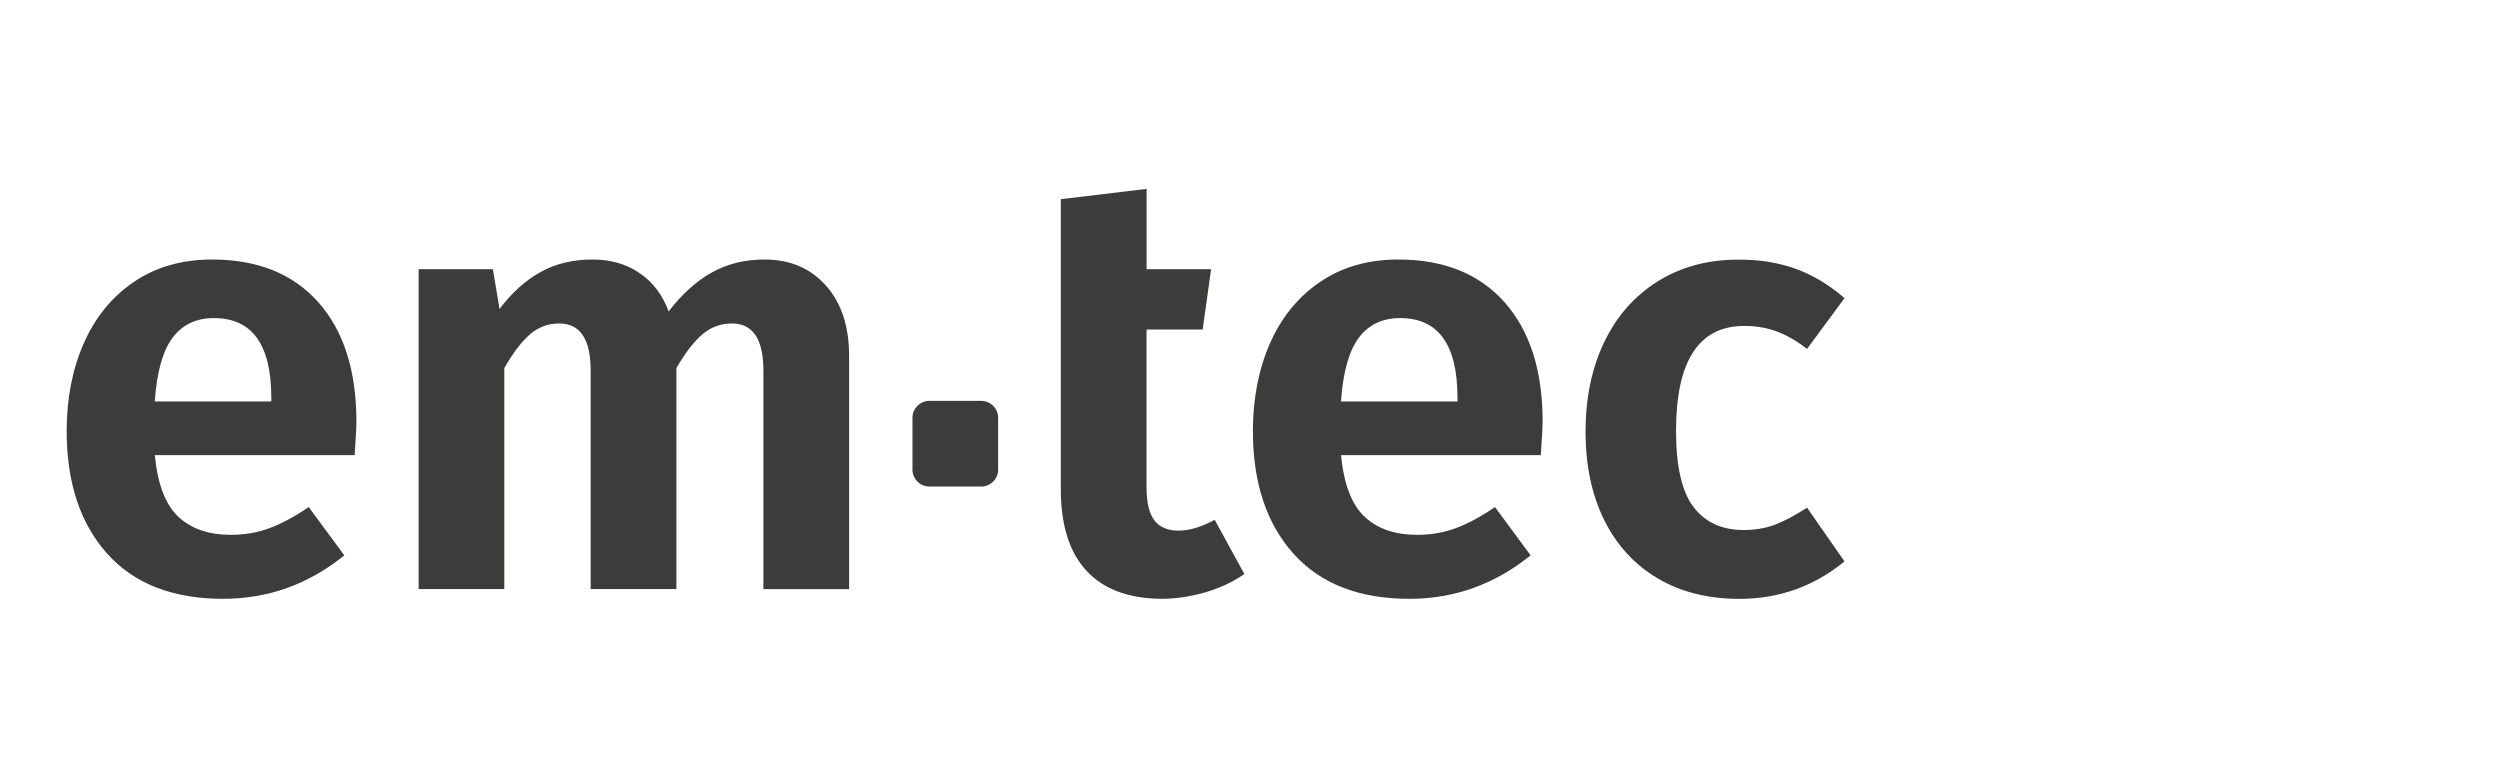
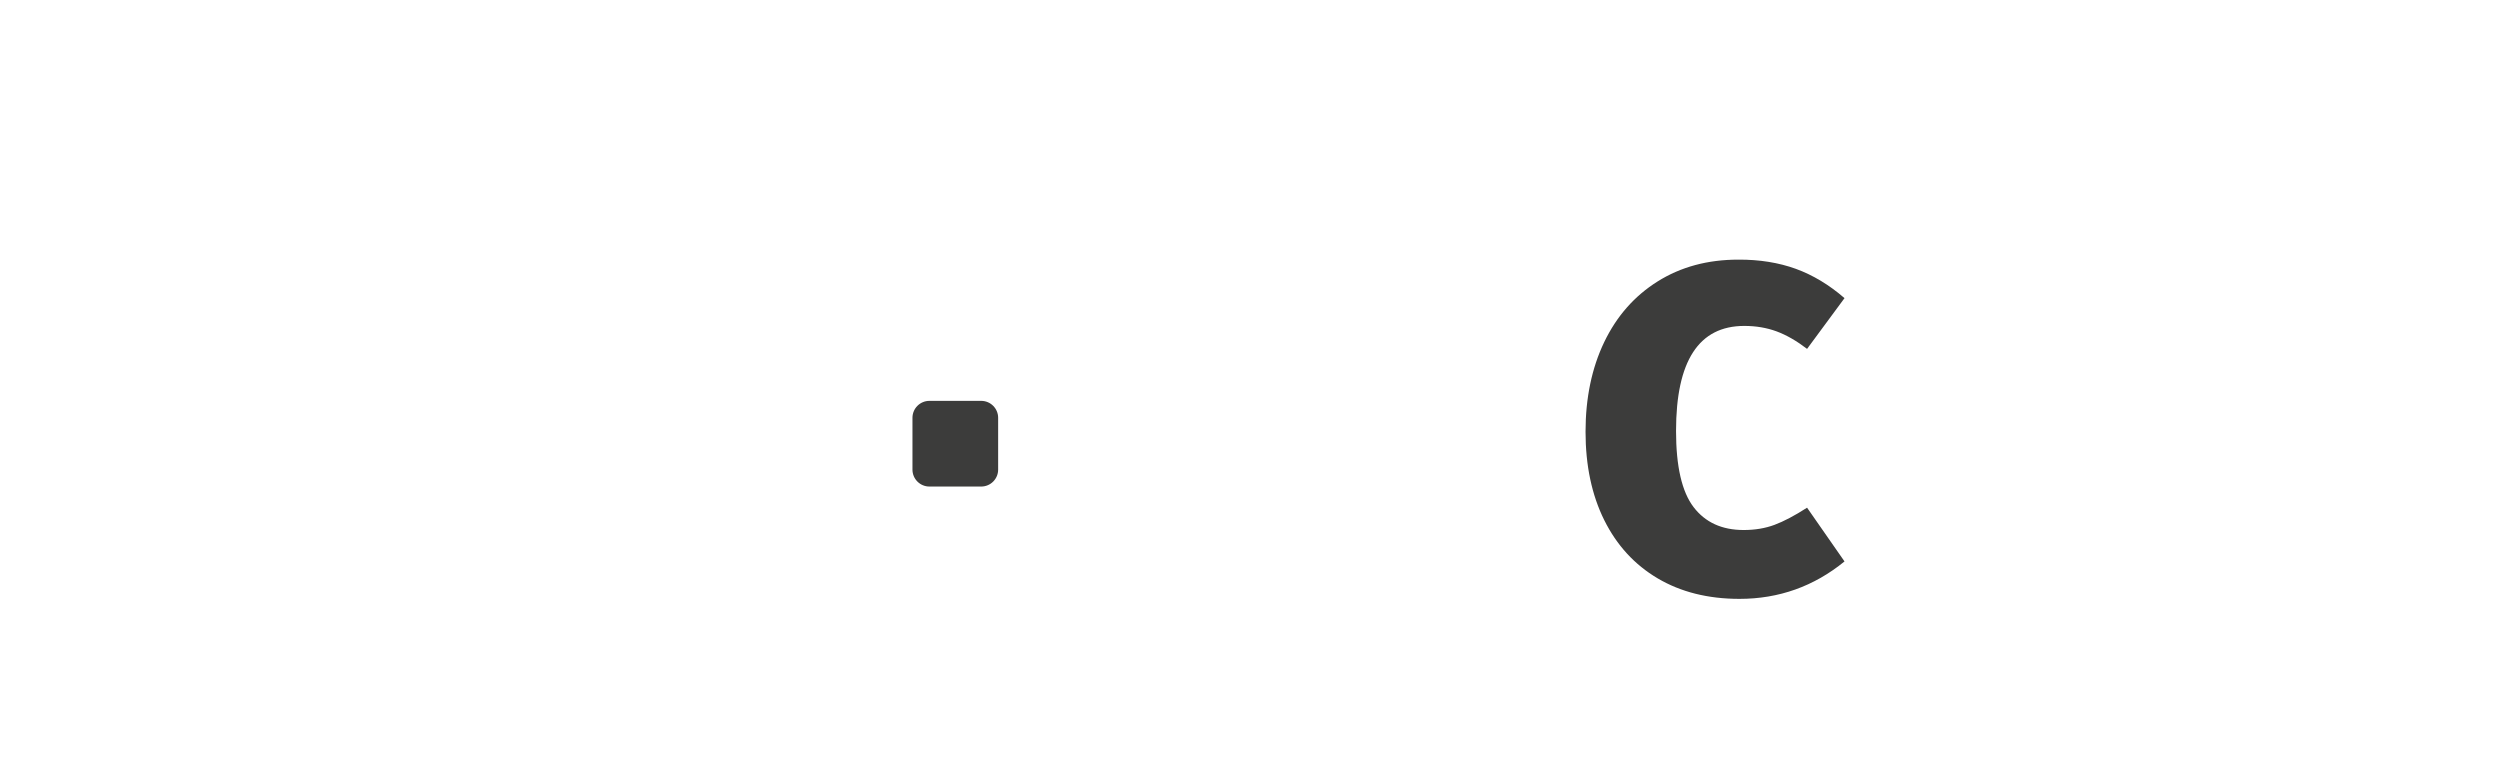
<svg xmlns="http://www.w3.org/2000/svg" width="225" height="70" viewBox="0 0 225 70" fill="none">
-   <path d="M31.92 40.961H13.931C14.185 43.569 14.89 45.415 16.047 46.504C17.204 47.588 18.779 48.135 20.772 48.135C22.002 48.135 23.165 47.938 24.249 47.537C25.332 47.136 26.512 46.504 27.782 45.635L30.988 49.981C27.765 52.589 24.125 53.893 20.066 53.893C15.539 53.893 12.062 52.532 9.635 49.817C7.214 47.102 6 43.428 6 38.788C6 35.853 6.514 33.217 7.547 30.88C8.58 28.543 10.081 26.703 12.057 25.365C14.032 24.027 16.375 23.356 19.095 23.356C23.188 23.356 26.377 24.643 28.657 27.211C30.938 29.785 32.078 33.369 32.078 37.969C32.083 38.336 32.027 39.33 31.92 40.961ZM24.418 35.802C24.418 31.021 22.697 28.628 19.253 28.628C17.662 28.628 16.42 29.215 15.534 30.395C14.647 31.574 14.111 33.482 13.931 36.129H24.418V35.802Z" fill="#3C3C3B" />
-   <path d="M74.327 25.693C75.721 27.25 76.421 29.367 76.421 32.048V53.023H68.705V33.352C68.705 30.524 67.763 29.113 65.877 29.113C64.861 29.113 63.975 29.441 63.213 30.09C62.451 30.744 61.672 31.755 60.876 33.132V53.018H53.16V33.352C53.16 30.524 52.217 29.113 50.332 29.113C49.316 29.113 48.43 29.446 47.668 30.118C46.906 30.79 46.144 31.794 45.388 33.132V53.018H37.677V24.225H44.36L44.959 27.809C46.042 26.359 47.267 25.258 48.627 24.496C49.988 23.734 51.551 23.356 53.329 23.356C54.961 23.356 56.372 23.762 57.569 24.581C58.765 25.393 59.634 26.545 60.176 28.029C61.373 26.471 62.666 25.303 64.06 24.524C65.454 23.745 67.04 23.356 68.812 23.356C71.093 23.356 72.933 24.135 74.327 25.693Z" fill="#3C3C3B" />
-   <path d="M111.993 51.663C110.943 52.386 109.758 52.939 108.431 53.323C107.111 53.701 105.795 53.893 104.491 53.893C101.522 53.859 99.276 53.007 97.752 51.336C96.228 49.671 95.471 47.227 95.471 44.004V29.661V24.225V17.926L103.193 17V24.225H109.001L108.239 29.661H103.188V43.845C103.188 45.223 103.425 46.216 103.893 46.831C104.362 47.447 105.09 47.757 106.066 47.757C107.043 47.757 108.132 47.43 109.323 46.781L111.993 51.663Z" fill="#3C3C3B" />
-   <path d="M138.675 40.961H120.691C120.945 43.569 121.651 45.415 122.808 46.504C123.965 47.588 125.546 48.135 127.538 48.135C128.769 48.135 129.926 47.938 131.015 47.537C132.099 47.136 133.279 46.504 134.549 45.635L137.755 49.981C134.532 52.589 130.891 53.893 126.833 53.893C122.306 53.893 118.829 52.532 116.401 49.817C113.974 47.102 112.761 43.422 112.761 38.788C112.761 35.853 113.28 33.217 114.307 30.88C115.34 28.543 116.842 26.703 118.817 25.365C120.793 24.027 123.135 23.356 125.856 23.356C129.948 23.356 133.138 24.643 135.418 27.211C137.698 29.785 138.838 33.369 138.838 37.969C138.833 38.336 138.782 39.33 138.675 40.961ZM131.173 35.802C131.173 31.021 129.452 28.628 126.014 28.628C124.422 28.628 123.181 29.215 122.294 30.395C121.408 31.574 120.872 33.482 120.691 36.129H131.179V35.802H131.173Z" fill="#3C3C3B" />
  <path d="M161.631 24.197C163.172 24.761 164.628 25.636 166.006 26.833L162.636 31.399C161.693 30.677 160.779 30.152 159.893 29.824C159.006 29.497 158.036 29.333 156.986 29.333C152.893 29.333 150.844 32.483 150.844 38.788C150.844 41.977 151.369 44.258 152.419 45.635C153.469 47.012 154.971 47.701 156.929 47.701C157.945 47.701 158.865 47.548 159.701 47.238C160.536 46.927 161.513 46.414 162.636 45.691L166.006 50.529C163.251 52.775 160.101 53.898 156.551 53.898C153.723 53.898 151.273 53.283 149.191 52.053C147.108 50.822 145.505 49.072 144.381 46.809C143.258 44.545 142.699 41.892 142.699 38.85C142.699 35.808 143.264 33.115 144.381 30.784C145.505 28.447 147.108 26.63 149.191 25.326C151.273 24.022 153.689 23.367 156.444 23.367C158.357 23.356 160.09 23.638 161.631 24.197Z" fill="#3C3C3B" />
  <path d="M82.122 42.265C82.122 43.106 82.805 43.789 83.646 43.789H88.309C89.15 43.789 89.833 43.106 89.833 42.265V37.602C89.833 36.761 89.15 36.078 88.309 36.078H83.646C82.805 36.078 82.122 36.761 82.122 37.602V42.265Z" fill="#3C3C3B" />
</svg>